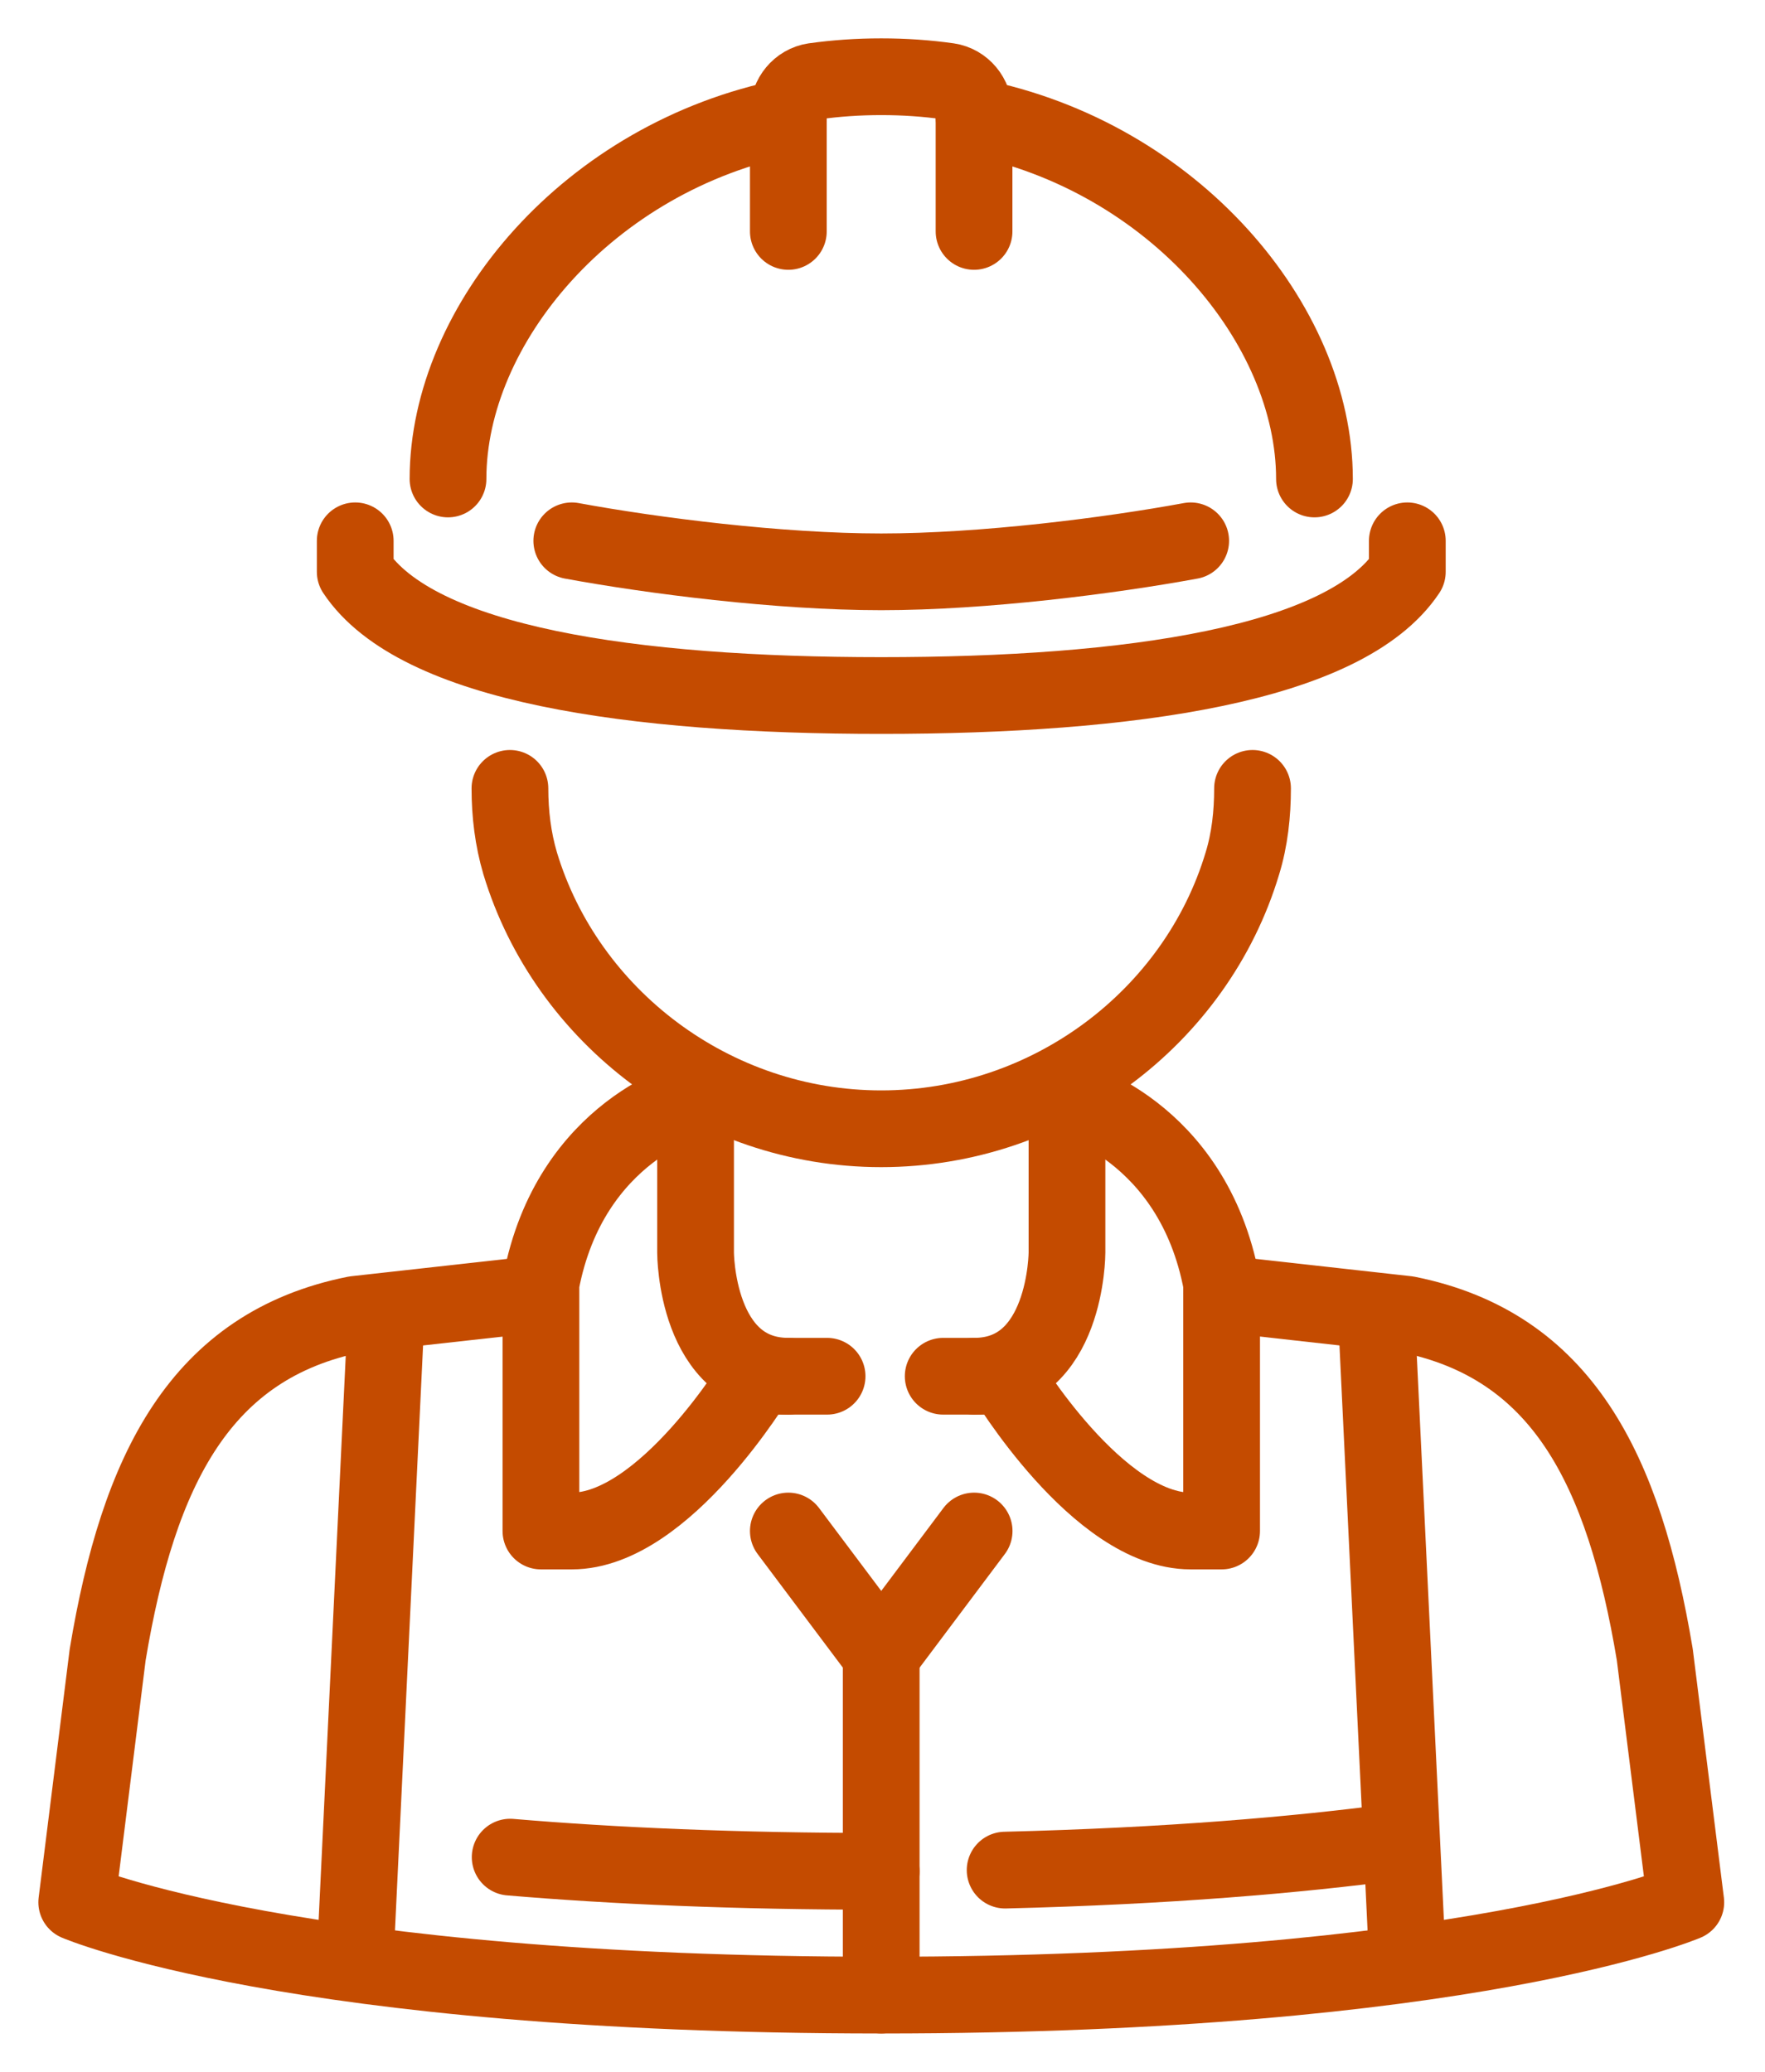
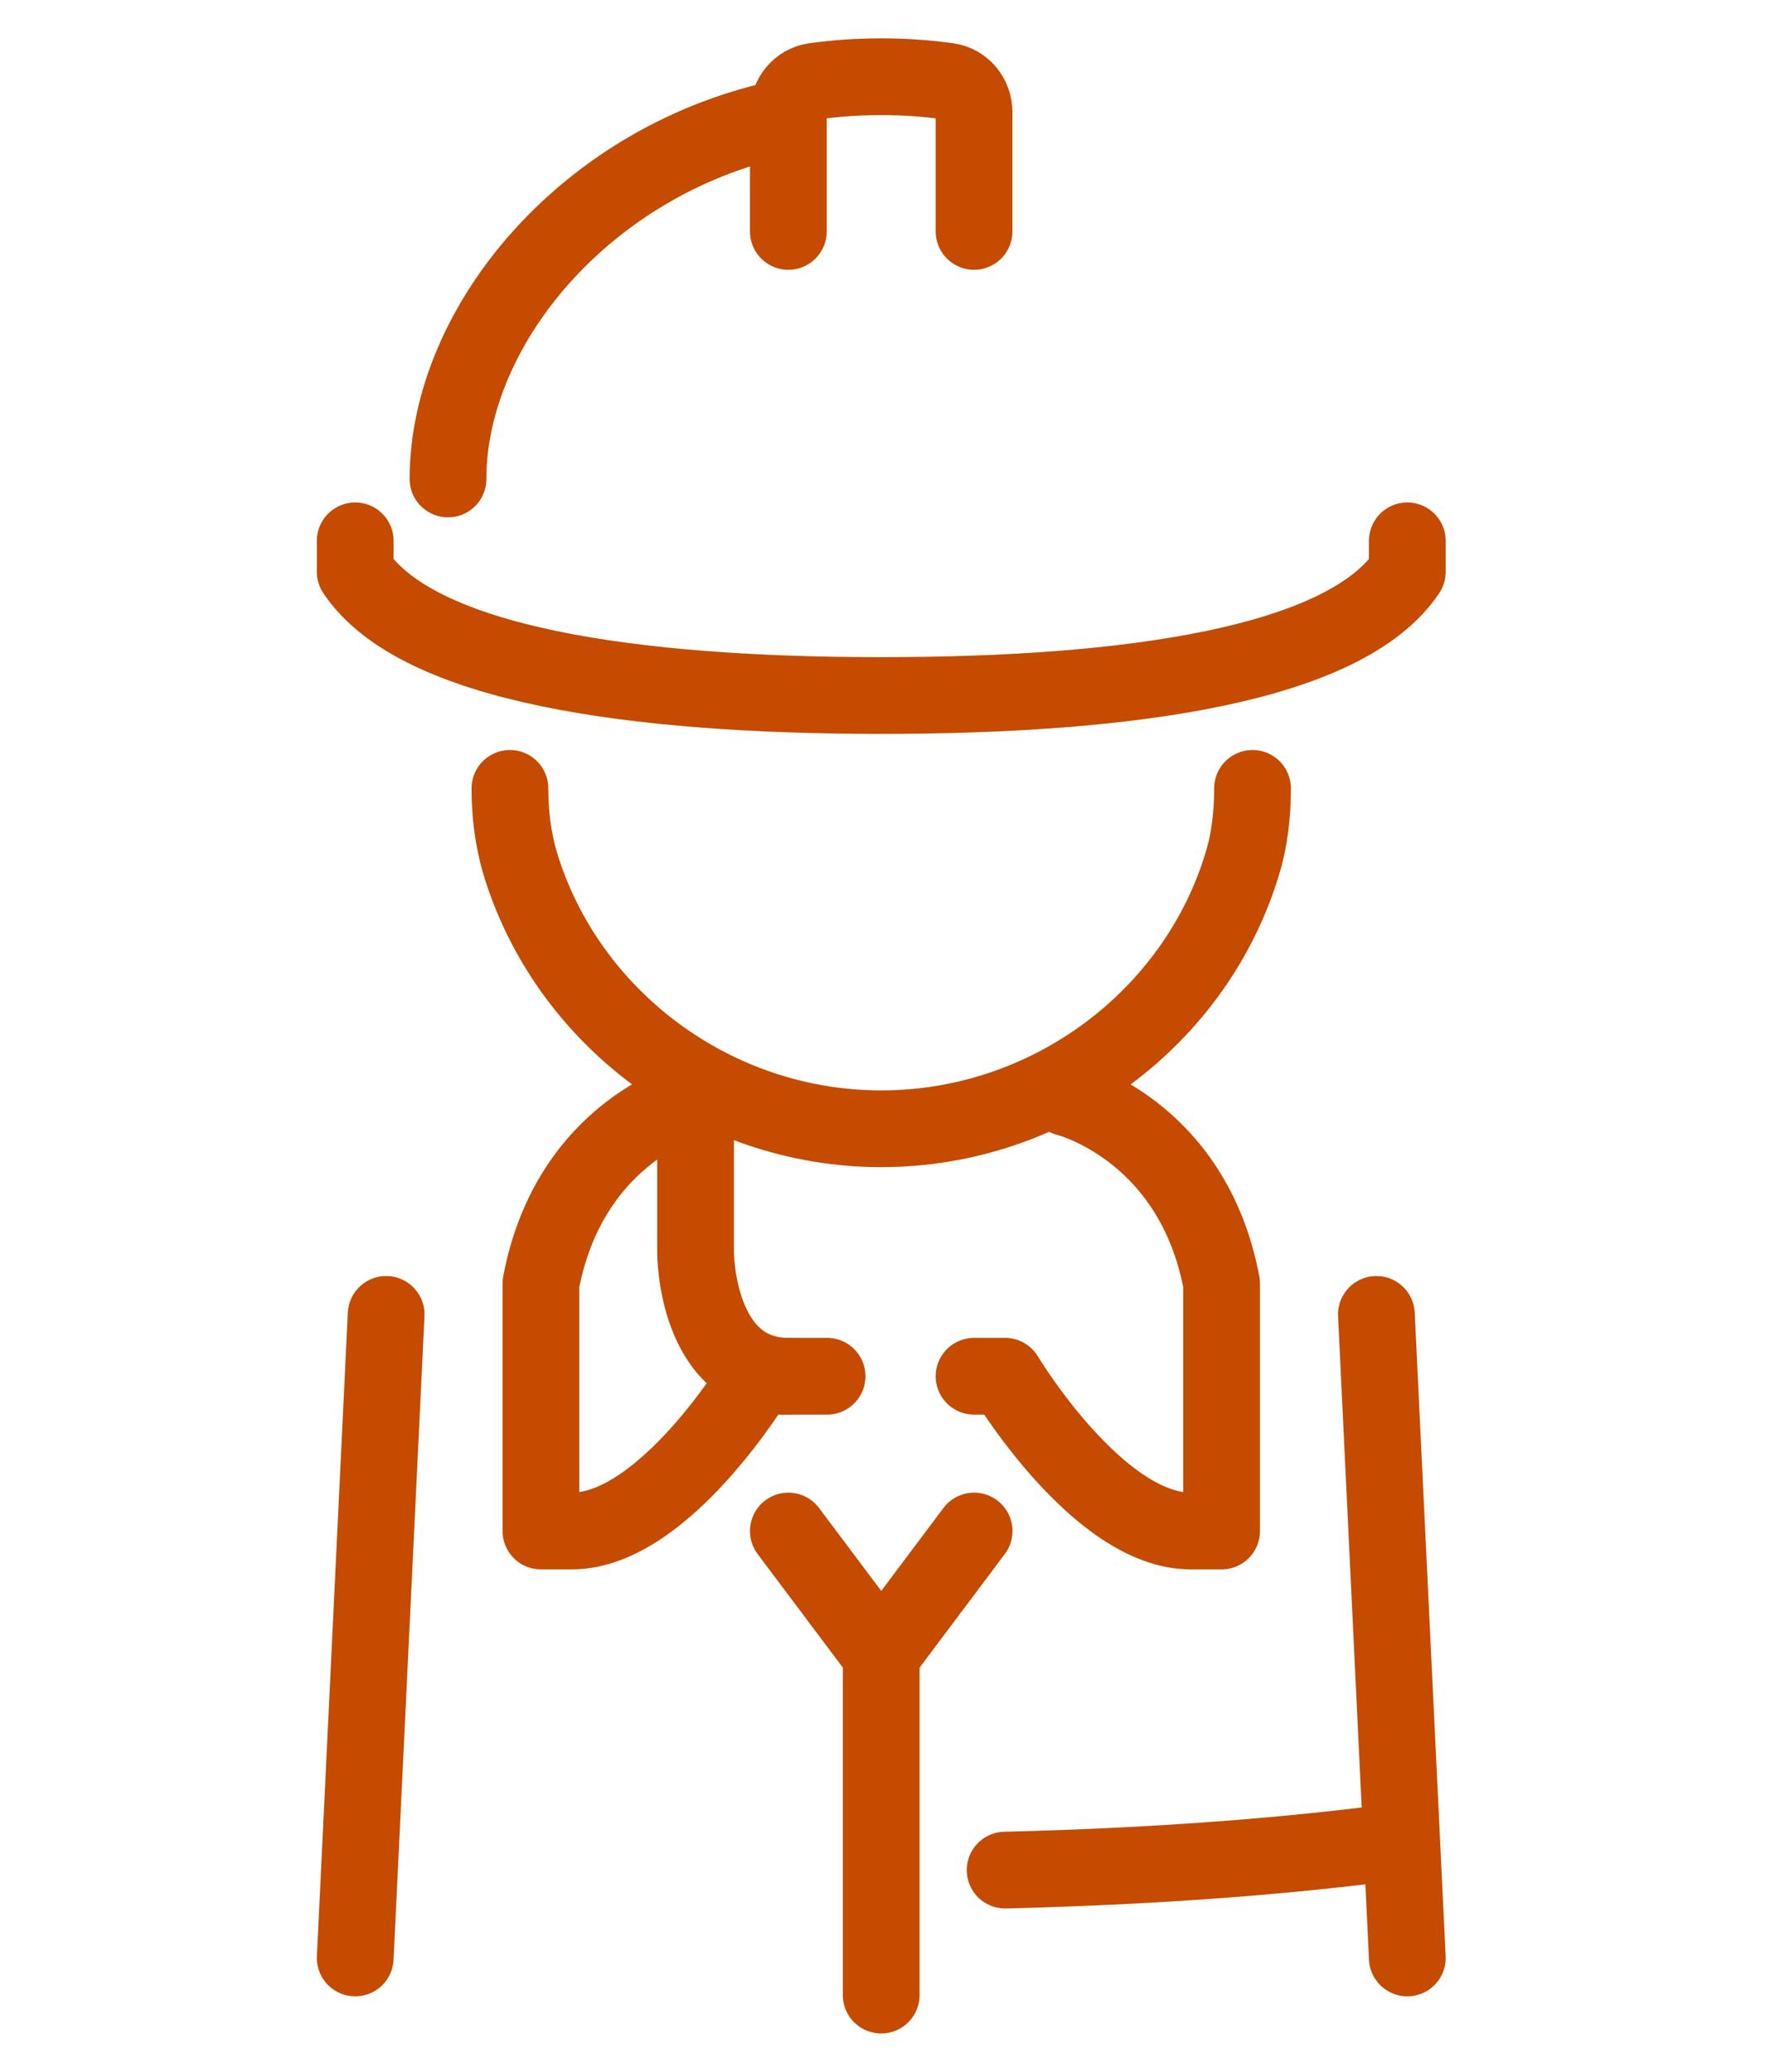
<svg xmlns="http://www.w3.org/2000/svg" width="23" height="27" viewBox="0 0 23 27" fill="none">
  <path d="M6.645 10.274C6.645 10.605 6.685 10.935 6.778 11.25C7.382 13.25 9.29 14.71 11.483 14.71C13.677 14.71 15.588 13.254 16.189 11.254C16.286 10.94 16.322 10.605 16.322 10.274" stroke="#C44B00" stroke-linecap="round" stroke-linejoin="round" />
  <path d="M4.629 7.048V7.452C5.435 8.661 8.242 9.064 11.484 9.064C14.726 9.064 17.532 8.661 18.339 7.452V7.048" stroke="#C44B00" stroke-linecap="round" stroke-linejoin="round" />
-   <path d="M15.516 7.048C14.463 7.242 12.818 7.452 11.483 7.452C10.149 7.452 8.504 7.242 7.451 7.048" stroke="#C44B00" stroke-linecap="round" stroke-linejoin="round" />
  <path d="M12.693 3.016V1.46C12.693 1.262 12.552 1.089 12.358 1.06C12.076 1.02 11.786 1 11.483 1C11.181 1 10.894 1.02 10.608 1.06C10.415 1.089 10.273 1.262 10.273 1.46V3.016" stroke="#C44B00" stroke-linecap="round" stroke-linejoin="round" />
-   <path d="M17.129 6.242C17.129 4.226 15.294 2.04 12.693 1.524" stroke="#C44B00" stroke-linecap="round" stroke-linejoin="round" />
  <path d="M10.273 1.524C7.673 2.04 5.838 4.226 5.838 6.242" stroke="#C44B00" stroke-linecap="round" stroke-linejoin="round" />
  <path d="M5.032 17.129L4.629 25.516" stroke="#C44B00" stroke-linecap="round" stroke-linejoin="round" />
-   <path d="M15.919 16.859L18.339 17.129C20.355 17.532 21.161 19.145 21.564 21.564L21.968 24.79C21.968 24.79 19.145 26 11.484 26C3.823 26 1 24.79 1 24.79L1.403 21.564C1.806 19.145 2.613 17.532 4.629 17.129L6.984 16.867" stroke="#C44B00" stroke-linecap="round" stroke-linejoin="round" />
-   <path d="M11.483 24.387C9.584 24.387 7.983 24.315 6.648 24.202" stroke="#C44B00" stroke-linecap="round" stroke-linejoin="round" />
  <path d="M17.936 17.129L18.339 25.516" stroke="#C44B00" stroke-linecap="round" stroke-linejoin="round" />
  <path d="M10.275 17.935H9.871C9.871 17.935 8.662 19.952 7.452 19.952H7.049V16.726C7.428 14.71 9.065 14.306 9.065 14.306" stroke="#C44B00" stroke-linecap="round" stroke-linejoin="round" />
  <path d="M12.693 17.935H13.097C13.097 17.935 14.306 19.952 15.516 19.952H15.919V16.726C15.54 14.71 13.903 14.306 13.903 14.306" stroke="#C44B00" stroke-linecap="round" stroke-linejoin="round" />
  <path d="M9.064 14.306V16.323C9.064 16.323 9.064 17.935 10.274 17.935H10.778" stroke="#C44B00" stroke-linecap="round" stroke-linejoin="round" />
-   <path d="M13.904 14.306V16.323C13.904 16.323 13.904 17.935 12.694 17.935H12.291" stroke="#C44B00" stroke-linecap="round" stroke-linejoin="round" />
  <path d="M10.273 19.952L11.483 21.565V26" stroke="#C44B00" stroke-linecap="round" stroke-linejoin="round" />
  <path d="M12.694 19.952L11.484 21.565" stroke="#C44B00" stroke-linecap="round" stroke-linejoin="round" />
  <path d="M18.211 24C16.904 24.173 15.219 24.319 13.098 24.371" stroke="#C44B00" stroke-linecap="round" stroke-linejoin="round" />
</svg>